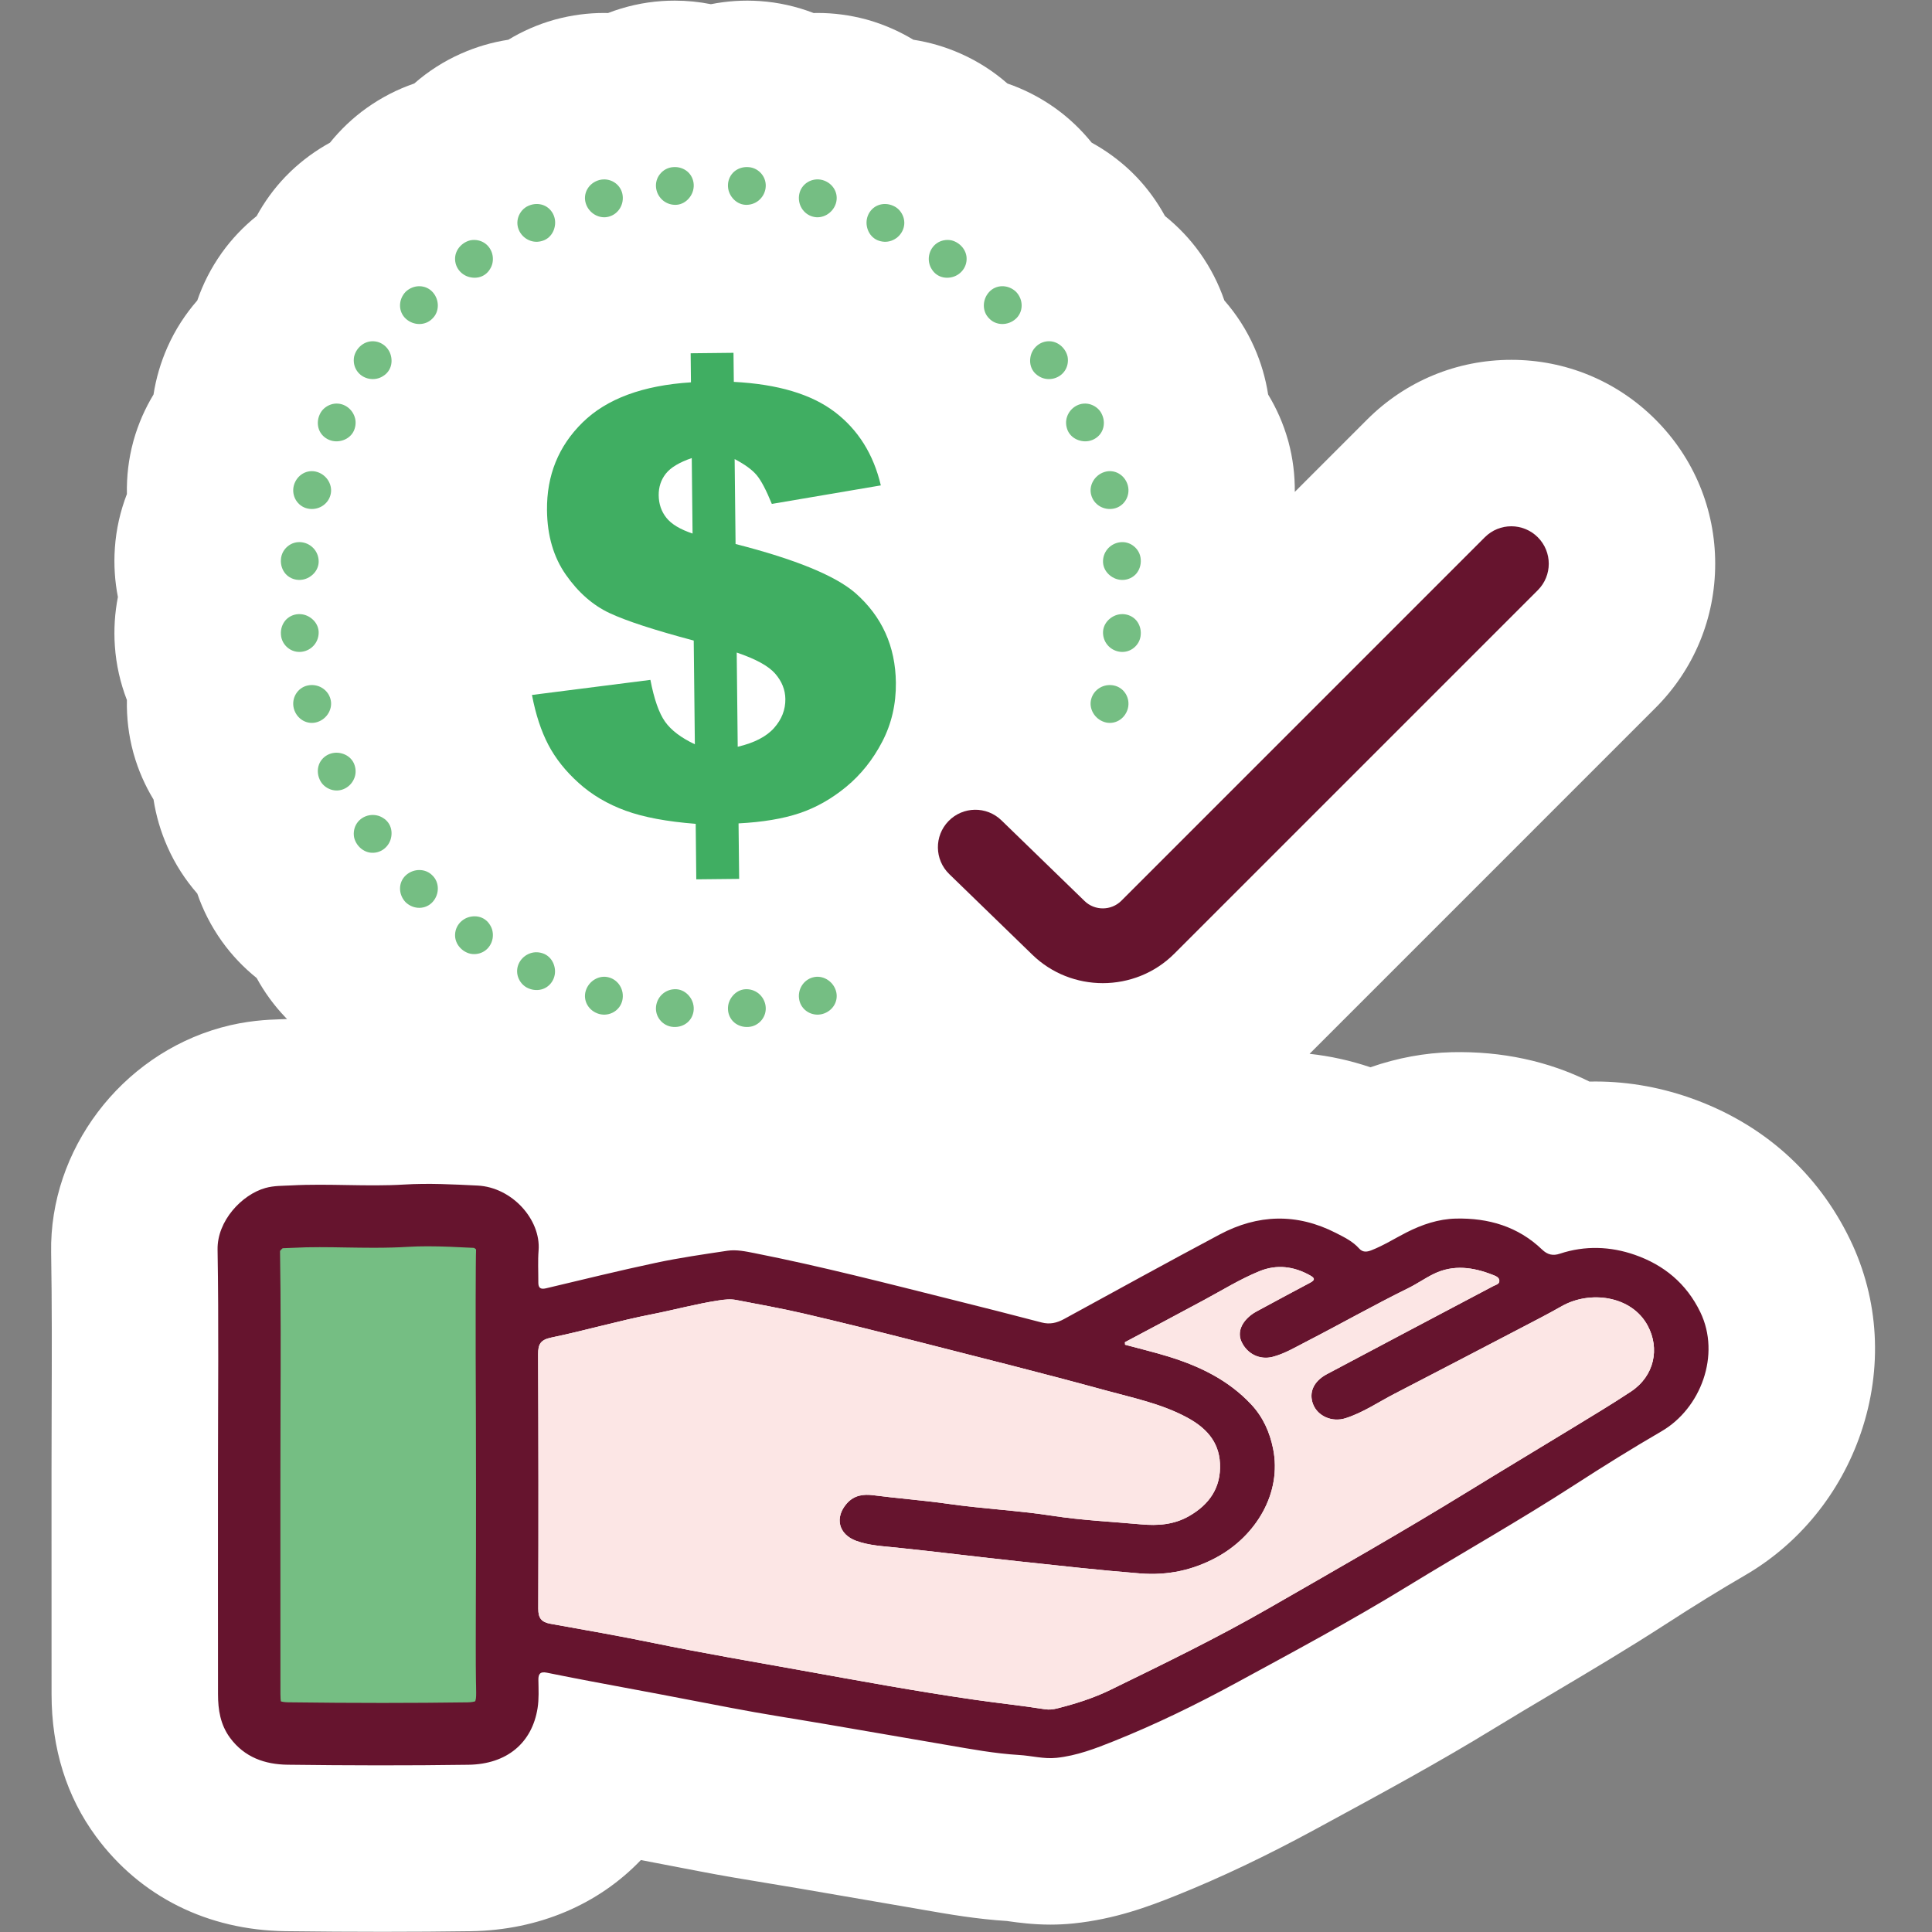
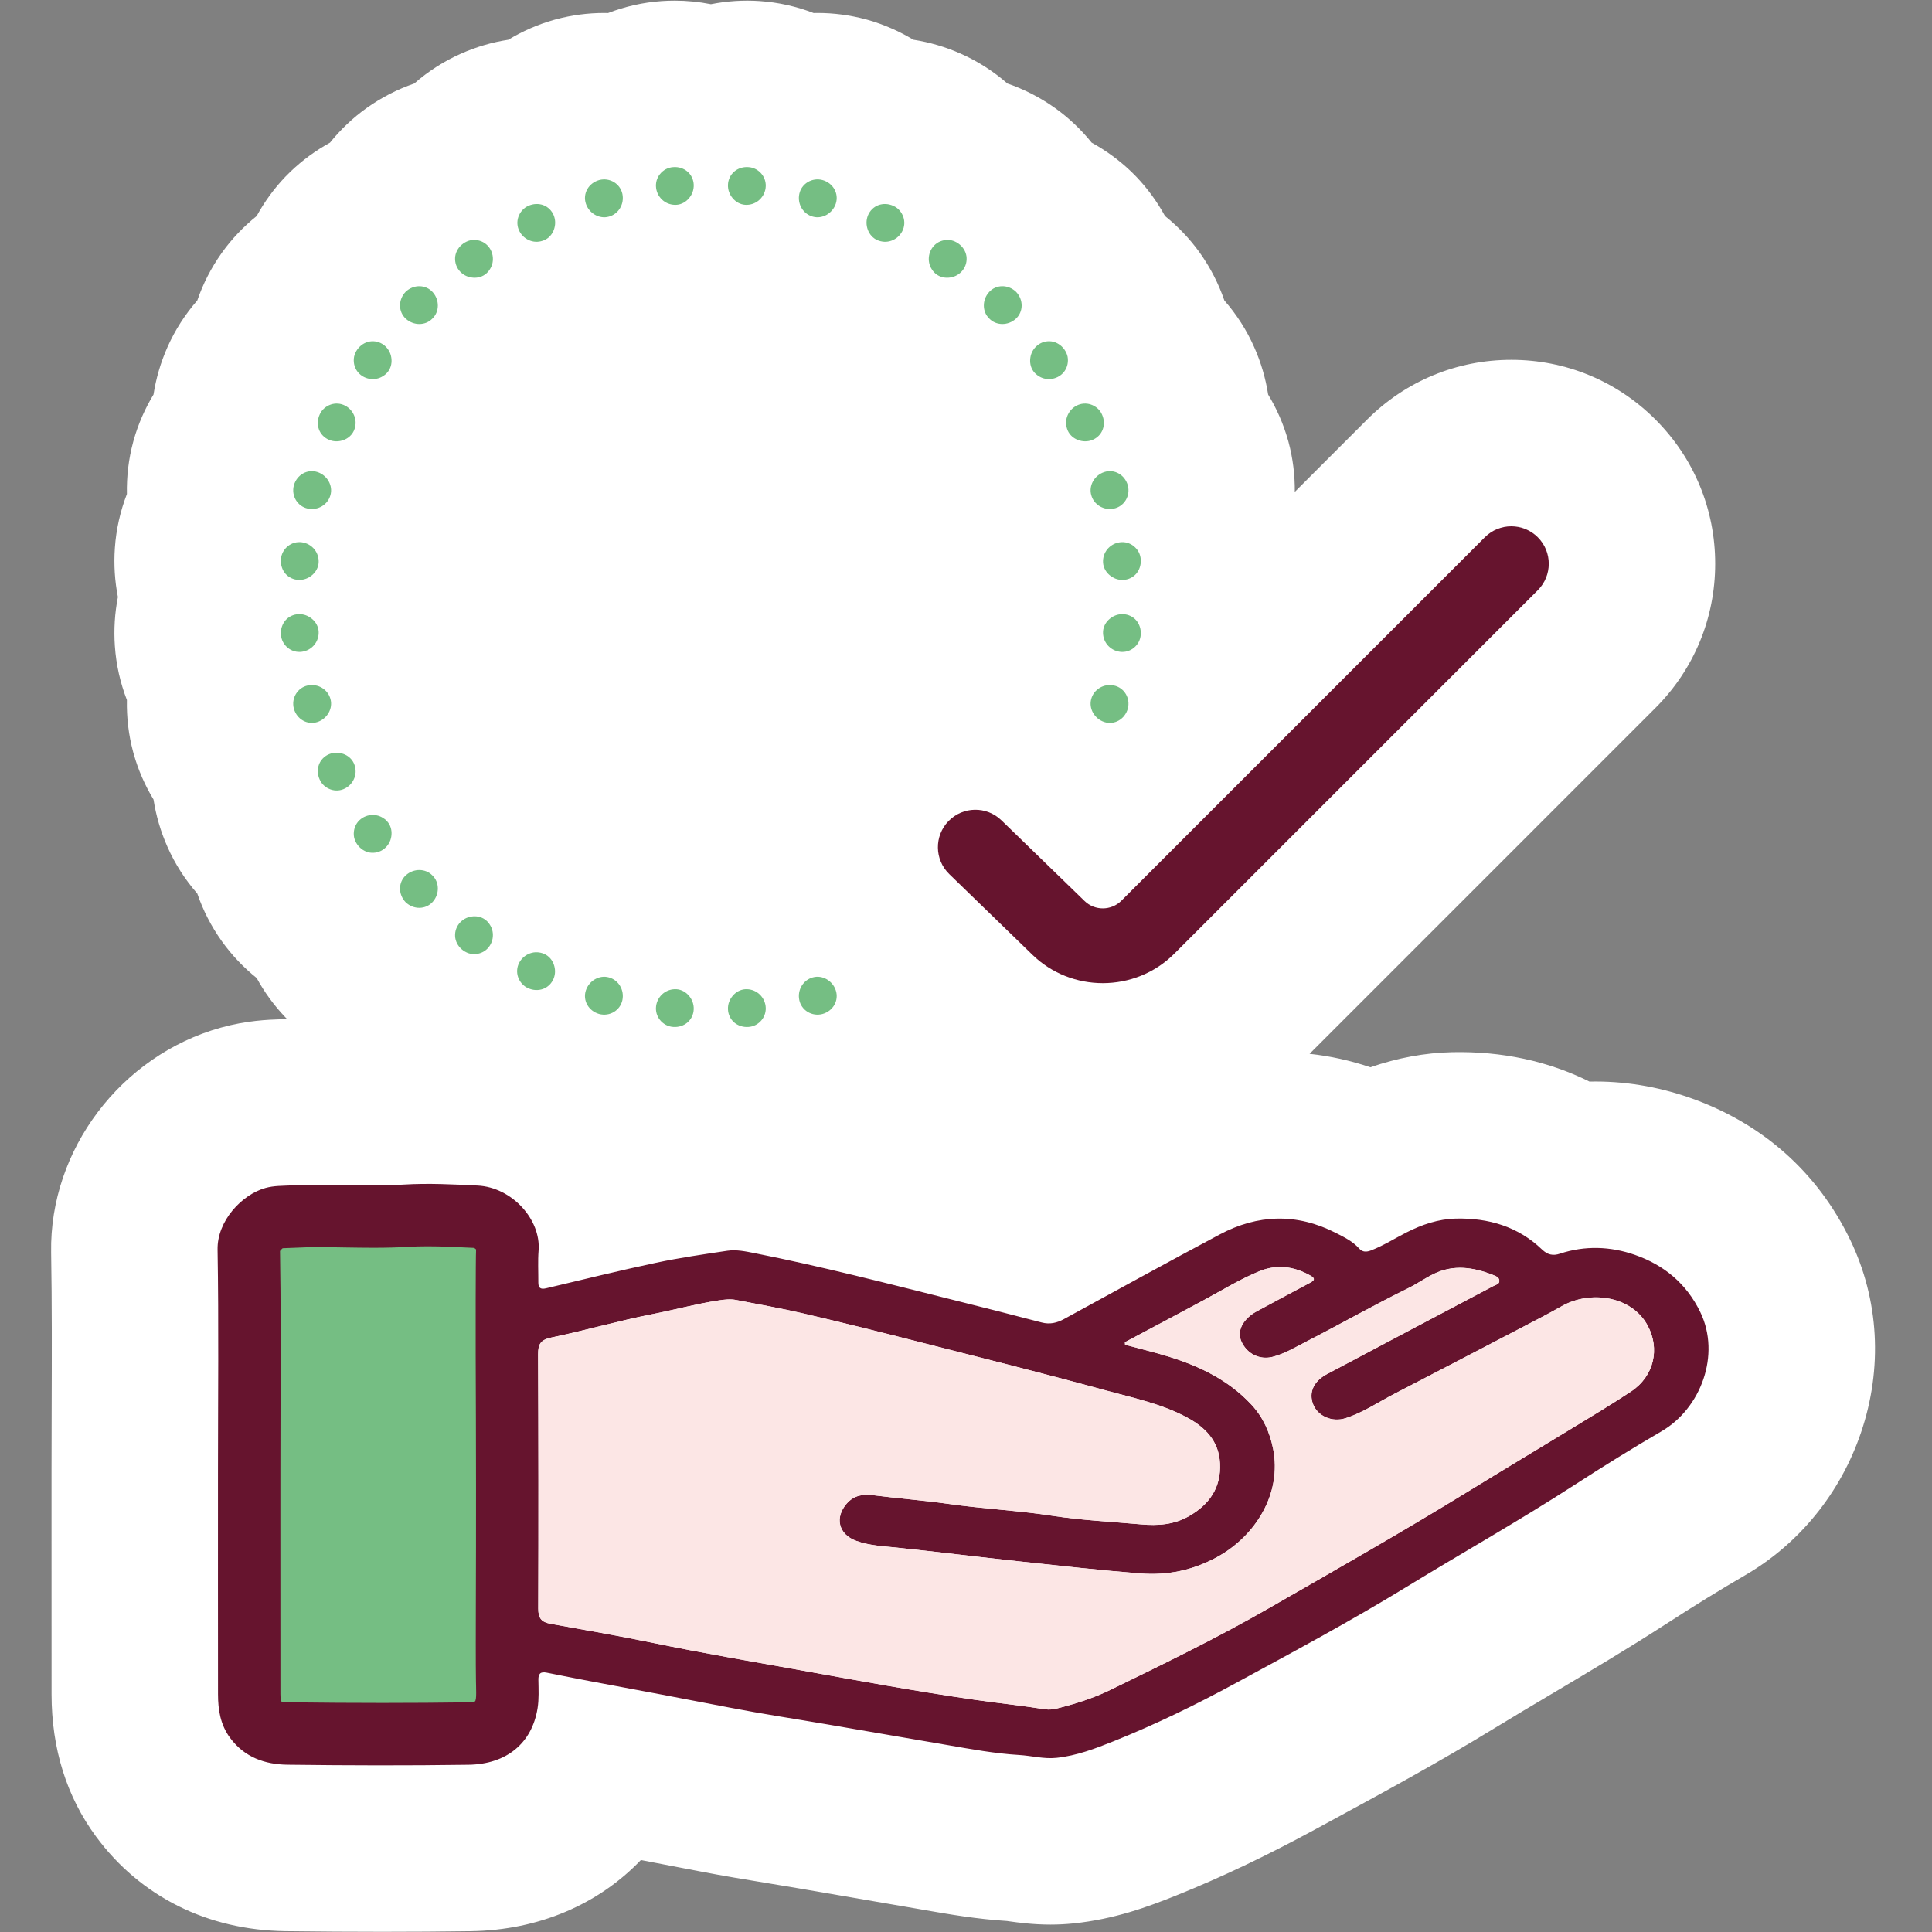
<svg xmlns="http://www.w3.org/2000/svg" width="500" viewBox="0 0 375 375" height="500" preserveAspectRatio="xMidYMid meet">
  <rect x="0" y="0" width="375" height="375" fill="#808080" stroke="none" />
  <defs>
    <clipPath id="baf5363366">
      <path d="M 9.375 0 L 364 0 L 364 375 L 9.375 375 Z M 9.375 0 " clip-rule="nonzero" />
    </clipPath>
  </defs>
  <g clip-path="url(#baf5363366)">
    <path fill="#ffffff" d="M 327.973 213.066 C 321.633 210.852 315.062 209.793 308.512 209.934 C 300.527 205.961 291.508 204.016 281.84 204.23 C 276.555 204.352 271.246 205.332 265.992 207.156 C 262.121 205.844 258.176 204.98 254.184 204.547 L 321.324 137.406 C 328.801 129.93 332.918 119.992 332.918 109.418 C 332.918 98.848 328.801 88.91 321.316 81.426 C 313.844 73.957 303.91 69.844 293.344 69.844 C 282.777 69.844 272.84 73.957 265.359 81.434 L 251.32 95.477 C 251.348 92.23 250.953 88.973 250.102 85.801 C 250.062 85.668 250.027 85.535 249.988 85.398 C 249.098 82.246 247.789 79.293 246.145 76.578 C 245.66 73.453 244.766 70.367 243.445 67.395 C 241.977 64.07 240.012 61.02 237.648 58.32 C 236.527 55.055 234.949 51.973 232.926 49.125 C 232.902 49.094 232.883 49.066 232.863 49.035 C 230.945 46.355 228.664 43.973 226.125 41.93 C 224.621 39.184 222.766 36.617 220.578 34.328 C 220.234 33.969 219.883 33.613 219.523 33.27 C 217.203 31.059 214.637 29.195 211.895 27.691 C 209.859 25.168 207.492 22.906 204.828 21 C 204.781 20.965 204.734 20.934 204.691 20.902 C 201.852 18.891 198.781 17.324 195.535 16.207 C 192.84 13.848 189.789 11.883 186.469 10.414 C 183.508 9.098 180.434 8.199 177.281 7.711 C 174.539 6.059 171.574 4.75 168.453 3.863 C 168.32 3.828 168.191 3.793 168.059 3.754 C 164.996 2.934 161.84 2.516 158.676 2.516 C 158.426 2.516 158.18 2.527 157.93 2.531 C 154.609 1.25 151.09 0.453 147.477 0.207 C 144.277 -0.016 141.09 0.203 137.988 0.812 C 135.695 0.359 133.352 0.121 130.984 0.121 C 130.145 0.121 129.297 0.148 128.461 0.207 C 124.852 0.453 121.336 1.25 118.016 2.531 C 117.766 2.527 117.52 2.516 117.27 2.516 C 114.102 2.516 110.945 2.934 107.883 3.758 C 107.75 3.793 107.621 3.828 107.488 3.867 C 104.367 4.75 101.402 6.059 98.664 7.715 C 95.52 8.195 92.453 9.094 89.5 10.402 C 86.168 11.871 83.109 13.84 80.406 16.207 C 77.129 17.332 74.031 18.922 71.148 20.977 C 68.469 22.887 66.09 25.16 64.047 27.691 C 61.305 29.199 58.734 31.066 56.414 33.281 C 56.059 33.617 55.715 33.965 55.379 34.316 C 53.184 36.609 51.324 39.176 49.82 41.93 C 47.277 43.977 44.996 46.359 43.074 49.043 C 43.051 49.078 43.027 49.113 43.004 49.145 C 40.984 51.988 39.414 55.062 38.293 58.32 C 35.938 61.016 33.973 64.062 32.504 67.379 C 31.184 70.355 30.285 73.445 29.797 76.578 C 28.152 79.297 26.844 82.258 25.949 85.418 C 25.918 85.543 25.883 85.668 25.848 85.789 C 24.957 89.102 24.562 92.504 24.633 95.887 C 23.348 99.215 22.543 102.742 22.297 106.363 C 22.07 109.594 22.281 112.785 22.883 115.879 C 22.281 118.977 22.07 122.172 22.297 125.402 C 22.543 129.023 23.348 132.551 24.633 135.879 C 24.562 139.262 24.957 142.66 25.848 145.973 C 25.883 146.098 25.918 146.223 25.953 146.348 C 26.844 149.508 28.152 152.469 29.801 155.188 C 30.285 158.32 31.184 161.41 32.508 164.387 C 33.973 167.703 35.938 170.75 38.293 173.441 C 39.414 176.703 40.992 179.785 43.012 182.629 C 43.035 182.664 43.059 182.695 43.082 182.727 C 45 185.41 47.281 187.793 49.82 189.836 C 51.324 192.586 53.184 195.152 55.375 197.441 C 55.484 197.559 55.605 197.672 55.719 197.789 C 55.426 197.801 55.129 197.812 54.84 197.828 L 54.348 197.844 C 52.09 197.922 47.887 198.062 42.871 199.461 C 23.445 204.867 9.59 223.215 9.926 243.086 C 10.094 253.027 10.062 263.305 10.027 273.238 C 10.016 277.328 10 281.418 10 285.508 L 10 294.48 C 9.996 305.945 9.996 317.414 10.008 328.875 C 10.02 339.434 12.926 348.723 18.648 356.488 C 27.234 368.125 40.289 374.645 55.41 374.84 C 62.039 374.922 68.207 374.961 74.262 374.961 C 80.129 374.961 85.895 374.922 91.395 374.844 C 104.668 374.648 116.238 369.562 124.391 361.035 C 128.402 361.797 132.086 362.504 135.645 363.195 C 140.293 364.098 144.812 364.84 149.184 365.559 C 151.141 365.879 153.094 366.203 155.047 366.535 C 162.824 367.867 170.598 369.203 178.371 370.547 L 179.566 370.758 C 184.25 371.57 189.547 372.492 195.473 372.867 C 195.633 372.891 195.793 372.914 195.957 372.938 C 197.648 373.172 200.48 373.566 203.887 373.566 C 205.402 373.566 206.918 373.488 208.383 373.336 C 216.371 372.504 222.832 370.109 228.258 367.93 C 236.945 364.445 245.766 360.25 255.223 355.113 L 258.035 353.586 C 268.477 347.918 279.27 342.059 289.926 335.535 C 293.773 333.18 297.633 330.891 301.715 328.465 C 308.738 324.297 316 319.984 323.238 315.301 C 328.852 311.668 333.91 308.547 338.711 305.762 C 349.227 299.652 357.215 289.828 361.207 278.102 C 365.473 265.574 364.73 252.273 359.121 240.648 C 352.777 227.504 342.008 217.965 327.973 213.066 Z M 327.973 213.066 " fill-opacity="1" fill-rule="nonzero" />
  </g>
  <path fill="#66142e" d="M 42.309 285.508 C 42.312 271.188 42.473 256.859 42.23 242.543 C 42.137 236.973 46.945 231.859 51.535 230.582 C 53.207 230.117 54.867 230.18 56.562 230.086 C 63.863 229.695 71.168 230.359 78.469 229.918 C 83.207 229.633 87.988 229.887 92.699 230.117 C 99.355 230.445 105.004 236.691 104.539 242.707 C 104.379 244.77 104.5 246.852 104.488 248.922 C 104.48 249.965 104.902 250.316 105.973 250.062 C 113.078 248.379 120.172 246.625 127.312 245.109 C 131.895 244.133 136.543 243.465 141.18 242.77 C 142.934 242.508 144.715 242.891 146.438 243.23 C 159.402 245.793 172.191 249.105 185.008 252.312 C 190.734 253.746 196.457 255.184 202.168 256.688 C 203.77 257.109 205.137 256.785 206.535 256.023 C 216.586 250.531 226.613 245.004 236.723 239.621 C 244.145 235.672 251.703 235.434 259.301 239.316 C 260.941 240.156 262.566 240.938 263.816 242.34 C 264.477 243.078 265.254 243.039 266.152 242.691 C 268.547 241.758 270.715 240.379 272.992 239.219 C 276.016 237.68 279.199 236.605 282.582 236.527 C 288.891 236.383 294.645 238.055 299.312 242.535 C 300.379 243.555 301.422 243.793 302.777 243.34 C 307.648 241.723 312.621 241.922 317.328 243.566 C 322.934 245.523 327.332 249.105 330.031 254.691 C 334.023 262.961 330.148 273.371 322.488 277.82 C 316.801 281.125 311.211 284.602 305.688 288.176 C 295.004 295.094 283.914 301.336 273.062 307.98 C 262.211 314.625 250.988 320.645 239.801 326.723 C 232.129 330.891 224.316 334.699 216.227 337.945 C 212.621 339.391 208.977 340.789 205.043 341.199 C 202.586 341.453 200.211 340.781 197.785 340.641 C 193.105 340.363 188.492 339.508 183.875 338.711 C 176.086 337.363 168.293 336.023 160.504 334.691 C 154.266 333.621 148.008 332.68 141.797 331.477 C 132.715 329.715 123.625 328.004 114.531 326.312 C 111.727 325.789 108.918 325.223 106.117 324.664 C 104.895 324.418 104.477 324.863 104.5 326.086 C 104.531 327.91 104.625 329.77 104.344 331.555 C 103.273 338.293 98.402 342.43 90.93 342.539 C 79.227 342.707 67.523 342.68 55.824 342.531 C 51.441 342.477 47.457 341.109 44.652 337.312 C 42.766 334.75 42.32 331.863 42.316 328.844 C 42.297 314.398 42.309 299.953 42.309 285.508 M 218.344 260.523 C 218.355 260.684 218.363 260.848 218.375 261.012 C 221.172 261.77 223.996 262.445 226.766 263.297 C 232.832 265.168 238.426 267.852 242.867 272.602 C 245.168 275.062 246.457 278 247.102 281.16 C 248.871 289.863 243.707 298.156 236.203 302.242 C 231.586 304.758 226.711 305.832 221.281 305.402 C 213.457 304.781 205.66 303.902 197.863 303.066 C 189.879 302.211 181.914 301.203 173.922 300.375 C 171.352 300.109 168.695 299.988 166.203 299.082 C 162.75 297.828 161.965 294.562 164.355 291.832 C 165.797 290.188 167.621 289.98 169.527 290.227 C 174.355 290.852 179.223 291.207 184.035 291.895 C 190.785 292.859 197.594 293.18 204.332 294.219 C 209.988 295.094 215.715 295.352 221.41 295.871 C 224.742 296.176 227.828 295.957 230.762 294.293 C 234.75 292.027 237.035 288.711 236.797 284.035 C 236.578 279.695 233.965 277.027 230.273 275.062 C 225.367 272.453 219.973 271.34 214.715 269.902 C 202.332 266.508 189.871 263.395 177.43 260.223 C 170.293 258.402 163.145 256.621 155.973 254.953 C 151.648 253.945 147.266 253.18 142.906 252.328 C 141.758 252.105 140.609 252.238 139.453 252.418 C 135.117 253.078 130.887 254.246 126.586 255.086 C 120.016 256.371 113.57 258.262 107.016 259.617 C 104.891 260.059 104.438 260.926 104.445 262.883 C 104.52 279.336 104.535 295.789 104.477 312.242 C 104.469 314.09 105.109 314.859 106.844 315.172 C 113.551 316.371 120.266 317.547 126.941 318.922 C 136.473 320.883 146.066 322.516 155.641 324.238 C 166.773 326.242 177.902 328.293 189.105 329.91 C 193.68 330.57 198.273 331.047 202.836 331.766 C 203.625 331.887 204.41 331.801 205.191 331.605 C 208.742 330.711 212.242 329.609 215.527 328.004 C 225.871 322.957 236.215 317.938 246.211 312.191 C 259.199 304.727 272.219 297.328 284.98 289.477 C 291.617 285.391 298.305 281.395 304.953 277.336 C 308.852 274.953 312.777 272.613 316.582 270.09 C 321.121 267.078 322.203 261.738 319.812 257.297 C 316.676 251.469 308.594 250.418 303.113 253.539 C 300.527 255.012 297.875 256.371 295.238 257.746 C 287.039 262.027 278.836 266.305 270.621 270.555 C 267.492 272.176 264.547 274.199 261.16 275.277 C 258.523 276.117 255.781 274.848 254.887 272.605 C 253.992 270.352 254.91 268.133 257.539 266.73 C 268.289 261.008 279.062 255.336 289.824 249.641 C 290.297 249.391 291.008 249.27 291.023 248.652 C 291.047 247.941 290.324 247.676 289.785 247.465 C 285.988 245.969 282.137 245.387 278.293 247.262 C 276.602 248.09 275.047 249.191 273.359 250.023 C 266.641 253.328 260.129 257.027 253.473 260.449 C 251.371 261.527 249.309 262.777 246.988 263.371 C 244.492 264.008 242.035 262.766 240.965 260.402 C 240.156 258.625 240.918 256.633 243.02 255.098 C 243.461 254.777 243.953 254.523 244.434 254.262 C 247.703 252.5 250.969 250.734 254.254 248.996 C 255.176 248.504 255.348 248.148 254.301 247.562 C 251.137 245.789 247.832 245.363 244.469 246.734 C 240.75 248.254 237.32 250.375 233.789 252.281 C 228.656 255.059 223.496 257.777 218.344 260.523 " fill-opacity="1" fill-rule="nonzero" />
  <path fill="#75be83" d="M 74.262 330.539 C 68.398 330.539 62.414 330.5 55.977 330.418 C 55.094 330.406 54.66 330.285 54.516 330.23 C 54.48 330.023 54.43 329.598 54.43 328.832 C 54.418 317.367 54.418 305.906 54.422 294.449 L 54.426 285.512 C 54.426 281.469 54.438 277.426 54.449 273.379 C 54.484 263.379 54.516 253.043 54.352 242.816 C 54.477 242.633 54.68 242.426 54.863 242.281 C 55.145 242.266 55.527 242.254 55.836 242.242 C 56.293 242.227 56.75 242.211 57.207 242.188 C 58.637 242.109 60.168 242.074 62.023 242.074 C 63.703 242.074 65.383 242.102 67.062 242.133 C 68.883 242.16 70.699 242.191 72.516 242.191 C 75.039 242.191 77.16 242.133 79.195 242.012 C 80.371 241.941 81.613 241.906 82.992 241.906 C 85.797 241.906 88.656 242.047 91.68 242.199 L 92.004 242.215 C 92.125 242.266 92.285 242.391 92.406 242.52 C 92.312 244.176 92.316 260.137 92.328 262.934 C 92.406 280.371 92.418 296.484 92.359 312.195 C 92.348 314.84 92.328 323.426 92.383 326.316 L 92.402 327.133 C 92.422 328.055 92.449 329.203 92.375 329.66 C 92.332 329.93 92.277 330.109 92.242 330.215 C 92.02 330.297 91.531 330.414 90.75 330.426 C 85.465 330.5 79.918 330.539 74.262 330.539 Z M 74.262 330.539 " fill-opacity="1" fill-rule="nonzero" />
  <path fill="#fce6e5" d="M 218.344 260.523 C 218.355 260.684 218.363 260.848 218.375 261.012 C 221.172 261.77 223.996 262.445 226.766 263.297 C 232.832 265.168 238.426 267.852 242.867 272.602 C 245.168 275.062 246.457 278 247.102 281.16 C 248.871 289.863 243.707 298.156 236.203 302.242 C 231.586 304.758 226.711 305.832 221.281 305.402 C 213.457 304.781 205.66 303.902 197.863 303.066 C 189.879 302.211 181.914 301.203 173.922 300.375 C 171.352 300.109 168.695 299.988 166.203 299.082 C 162.75 297.828 161.965 294.562 164.355 291.832 C 165.797 290.188 167.621 289.98 169.527 290.227 C 174.355 290.852 179.223 291.207 184.035 291.895 C 190.785 292.859 197.594 293.18 204.332 294.219 C 209.988 295.094 215.715 295.352 221.41 295.871 C 224.742 296.176 227.828 295.957 230.762 294.293 C 234.75 292.027 237.035 288.711 236.797 284.035 C 236.578 279.695 233.965 277.027 230.273 275.062 C 225.367 272.453 219.973 271.34 214.715 269.902 C 202.332 266.508 189.871 263.395 177.43 260.223 C 170.293 258.402 163.145 256.621 155.973 254.953 C 151.648 253.945 147.266 253.18 142.906 252.328 C 141.758 252.105 140.609 252.238 139.453 252.418 C 135.117 253.078 130.887 254.246 126.586 255.086 C 120.016 256.371 113.57 258.262 107.016 259.617 C 104.891 260.059 104.438 260.926 104.445 262.883 C 104.52 279.336 104.535 295.789 104.477 312.242 C 104.469 314.09 105.109 314.859 106.844 315.172 C 113.551 316.371 120.266 317.547 126.941 318.922 C 136.473 320.883 146.066 322.516 155.641 324.238 C 166.773 326.242 177.902 328.293 189.105 329.91 C 193.68 330.57 198.273 331.047 202.836 331.766 C 203.625 331.887 204.41 331.801 205.191 331.605 C 208.742 330.711 212.242 329.609 215.527 328.004 C 225.871 322.957 236.215 317.938 246.211 312.191 C 259.199 304.727 272.219 297.328 284.98 289.477 C 291.617 285.391 298.305 281.395 304.953 277.336 C 308.852 274.953 312.777 272.613 316.582 270.09 C 321.121 267.078 322.203 261.738 319.812 257.297 C 316.676 251.469 308.594 250.418 303.113 253.539 C 300.527 255.012 297.875 256.371 295.238 257.746 C 287.039 262.027 278.836 266.305 270.621 270.555 C 267.492 272.176 264.547 274.199 261.16 275.277 C 258.523 276.117 255.781 274.848 254.887 272.605 C 253.992 270.352 254.91 268.133 257.539 266.73 C 268.289 261.008 279.062 255.336 289.824 249.641 C 290.297 249.391 291.008 249.27 291.023 248.652 C 291.047 247.941 290.324 247.676 289.785 247.465 C 285.988 245.969 282.137 245.387 278.293 247.262 C 276.602 248.09 275.047 249.191 273.359 250.023 C 266.641 253.328 260.129 257.027 253.473 260.449 C 251.371 261.527 249.309 262.777 246.988 263.371 C 244.492 264.008 242.035 262.766 240.965 260.402 C 240.156 258.625 240.918 256.633 243.02 255.098 C 243.461 254.777 243.953 254.523 244.434 254.262 C 247.703 252.5 250.969 250.734 254.254 248.996 C 255.176 248.504 255.348 248.148 254.301 247.562 C 251.137 245.789 247.832 245.363 244.469 246.734 C 240.75 248.254 237.32 250.375 233.789 252.281 C 228.656 255.059 223.496 257.777 218.344 260.523 " fill-opacity="1" fill-rule="nonzero" />
-   <path fill="#40ae62" d="M 170.969 94.215 L 149.812 97.809 C 148.715 95.121 147.738 93.258 146.871 92.227 C 146.008 91.188 144.578 90.148 142.594 89.105 L 142.773 105.59 C 154.352 108.551 162.098 111.715 166.012 115.094 C 171.188 119.641 173.812 125.445 173.891 132.516 C 173.934 136.66 173.055 140.473 171.246 143.953 C 169.441 147.43 167.117 150.344 164.277 152.695 C 161.434 155.043 158.398 156.762 155.184 157.84 C 151.965 158.918 148.023 159.578 143.352 159.82 L 143.469 170.59 L 135.148 170.676 L 135.035 159.906 C 129.445 159.473 124.902 158.621 121.414 157.348 C 117.926 156.074 114.902 154.293 112.352 152 C 109.801 149.711 107.828 147.234 106.434 144.57 C 105.035 141.906 103.977 138.68 103.254 134.891 L 126.242 131.965 C 126.965 135.719 127.914 138.426 129.094 140.086 C 130.27 141.742 132.195 143.203 134.871 144.465 L 134.652 124.332 C 126.957 122.285 121.496 120.5 118.266 118.977 C 115.039 117.449 112.23 114.98 109.84 111.566 C 107.445 108.152 106.223 103.973 106.172 99.031 C 106.102 92.266 108.402 86.582 113.086 81.992 C 117.766 77.398 124.777 74.805 134.113 74.211 L 134.055 68.57 L 142.371 68.48 L 142.434 74.121 C 150.949 74.562 157.477 76.504 162.016 79.953 C 166.551 83.398 169.539 88.156 170.969 94.215 M 134.27 88.91 C 131.852 89.738 130.168 90.75 129.23 91.945 C 128.297 93.137 127.836 94.535 127.852 96.137 C 127.871 97.816 128.367 99.273 129.344 100.504 C 130.32 101.734 132.016 102.754 134.426 103.562 Z M 143.191 144.945 C 146.414 144.188 148.766 142.973 150.25 141.297 C 151.73 139.625 152.461 137.762 152.438 135.699 C 152.422 133.91 151.77 132.27 150.48 130.773 C 149.195 129.285 146.703 127.91 142.996 126.66 Z M 143.191 144.945 " fill-opacity="1" fill-rule="nonzero" />
  <path fill="#75be83" d="M 217.359 126.508 C 216.355 126.375 215.496 125.852 214.918 125.137 C 214.34 124.418 214.047 123.512 214.102 122.547 C 214.172 121.582 214.652 120.742 215.363 120.137 C 216.07 119.531 216.98 119.164 218 119.203 C 219.004 119.246 219.934 119.695 220.551 120.418 C 221.16 121.137 221.5 122.121 221.418 123.18 C 221.355 124.238 220.824 125.148 220.074 125.75 C 219.324 126.352 218.363 126.645 217.359 126.508 " fill-opacity="1" fill-rule="evenodd" />
  <path fill="#75be83" d="M 214.336 140.141 C 212.434 139.516 211.285 137.512 211.809 135.668 C 212.309 133.82 214.219 132.633 216.219 133.055 C 218.188 133.465 219.461 135.504 218.906 137.566 C 218.32 139.621 216.285 140.777 214.336 140.141 " fill-opacity="1" fill-rule="evenodd" />
  <path fill="#75be83" d="M 155.145 194.125 C 154.723 192.129 155.914 190.215 157.762 189.715 C 159.602 189.191 161.609 190.34 162.23 192.242 C 162.867 194.191 161.715 196.23 159.656 196.812 C 157.594 197.367 155.555 196.094 155.145 194.125 " fill-opacity="1" fill-rule="evenodd" />
  <path fill="#75be83" d="M 141.297 195.906 C 141.254 194.887 141.625 193.98 142.23 193.273 C 142.836 192.559 143.676 192.082 144.641 192.008 C 145.605 191.953 146.512 192.25 147.23 192.824 C 147.941 193.402 148.469 194.266 148.602 195.27 C 148.734 196.273 148.445 197.234 147.844 197.98 C 147.242 198.73 146.332 199.266 145.273 199.328 C 144.215 199.406 143.227 199.07 142.508 198.457 C 141.789 197.84 141.336 196.914 141.297 195.906 " fill-opacity="1" fill-rule="evenodd" />
  <path fill="#75be83" d="M 127.348 195.27 C 127.48 194.266 128.004 193.402 128.719 192.824 C 129.438 192.25 130.344 191.953 131.309 192.008 C 132.273 192.082 133.113 192.559 133.719 193.273 C 134.324 193.98 134.691 194.887 134.652 195.906 C 134.613 196.914 134.16 197.84 133.438 198.457 C 132.723 199.07 131.734 199.406 130.676 199.328 C 129.621 199.262 128.707 198.73 128.105 197.98 C 127.504 197.234 127.215 196.273 127.348 195.27 " fill-opacity="1" fill-rule="evenodd" />
  <path fill="#75be83" d="M 113.715 192.242 C 114.34 190.34 116.348 189.191 118.188 189.715 C 120.039 190.215 121.223 192.129 120.805 194.125 C 120.391 196.094 118.355 197.367 116.293 196.812 C 114.234 196.23 113.078 194.191 113.715 192.242 " fill-opacity="1" fill-rule="evenodd" />
  <path fill="#75be83" d="M 100.781 186.855 C 101.254 185.961 102.047 185.332 102.922 185.031 C 103.801 184.723 104.75 184.777 105.645 185.156 C 106.527 185.555 107.152 186.289 107.48 187.168 C 107.801 188.043 107.84 189.02 107.449 189.965 C 107.066 190.895 106.316 191.613 105.43 191.941 C 104.539 192.27 103.492 192.25 102.52 191.812 C 101.543 191.395 100.875 190.559 100.562 189.66 C 100.254 188.754 100.309 187.754 100.781 186.855 " fill-opacity="1" fill-rule="evenodd" />
  <path fill="#75be83" d="M 89.078 179.32 C 89.699 178.52 90.582 178.043 91.484 177.906 C 92.398 177.758 93.359 177.922 94.145 178.484 C 94.539 178.766 94.855 179.117 95.094 179.512 C 95.344 179.895 95.516 180.324 95.602 180.773 C 95.777 181.68 95.629 182.672 95.086 183.527 C 94.543 184.387 93.703 184.934 92.762 185.121 C 92.289 185.215 91.797 185.215 91.309 185.121 C 90.828 185.016 90.359 184.805 89.926 184.5 C 89.066 183.883 88.516 183 88.367 182.059 C 88.227 181.105 88.461 180.121 89.078 179.32 " fill-opacity="1" fill-rule="evenodd" />
  <path fill="#75be83" d="M 78.797 169.871 C 80.305 168.52 82.605 168.543 83.93 169.926 C 85.316 171.25 85.336 173.551 83.984 175.059 C 82.629 176.566 80.277 176.598 78.734 175.125 C 77.258 173.578 77.289 171.227 78.797 169.871 " fill-opacity="1" fill-rule="evenodd" />
  <path fill="#75be83" d="M 70.328 158.77 C 71.184 158.227 72.18 158.078 73.082 158.254 C 73.535 158.34 73.961 158.512 74.344 158.762 C 74.742 159 75.094 159.316 75.375 159.711 C 75.934 160.496 76.098 161.457 75.949 162.371 C 75.816 163.273 75.34 164.156 74.535 164.777 C 73.734 165.395 72.754 165.629 71.797 165.488 C 70.859 165.34 69.977 164.793 69.359 163.93 C 69.051 163.5 68.844 163.027 68.734 162.551 C 68.641 162.062 68.645 161.566 68.738 161.098 C 68.922 160.152 69.473 159.312 70.328 158.77 " fill-opacity="1" fill-rule="evenodd" />
  <path fill="#75be83" d="M 63.891 146.379 C 64.836 145.992 65.812 146.031 66.688 146.352 C 67.566 146.676 68.301 147.305 68.699 148.184 C 69.078 149.07 69.133 150.016 68.828 150.891 C 68.523 151.766 67.895 152.555 67 153.023 C 66.102 153.496 65.102 153.551 64.195 153.242 C 63.297 152.93 62.461 152.27 62.043 151.293 C 61.605 150.328 61.586 149.281 61.914 148.398 C 62.242 147.508 62.961 146.762 63.891 146.379 " fill-opacity="1" fill-rule="evenodd" />
  <path fill="#75be83" d="M 59.73 133.051 C 61.727 132.633 63.641 133.82 64.141 135.668 C 64.664 137.512 63.516 139.52 61.613 140.141 C 59.664 140.777 57.625 139.621 57.043 137.566 C 56.488 135.504 57.762 133.465 59.73 133.051 " fill-opacity="1" fill-rule="evenodd" />
  <path fill="#75be83" d="M 57.949 119.203 C 58.969 119.164 59.875 119.531 60.582 120.137 C 61.297 120.742 61.773 121.586 61.848 122.547 C 61.902 123.512 61.605 124.418 61.031 125.137 C 60.453 125.852 59.594 126.375 58.59 126.508 C 57.586 126.641 56.621 126.352 55.875 125.75 C 55.125 125.148 54.594 124.238 54.531 123.18 C 54.449 122.121 54.785 121.137 55.398 120.418 C 56.016 119.695 56.941 119.242 57.949 119.203 " fill-opacity="1" fill-rule="evenodd" />
  <path fill="#75be83" d="M 58.586 105.254 C 59.594 105.391 60.453 105.914 61.031 106.629 C 61.605 107.344 61.902 108.254 61.848 109.219 C 61.773 110.18 61.297 111.023 60.582 111.629 C 59.875 112.23 58.969 112.602 57.949 112.559 C 56.941 112.52 56.016 112.066 55.398 111.348 C 54.785 110.629 54.449 109.641 54.527 108.586 C 54.59 107.527 55.125 106.613 55.875 106.012 C 56.621 105.41 57.582 105.121 58.586 105.254 " fill-opacity="1" fill-rule="evenodd" />
  <path fill="#75be83" d="M 61.613 91.625 C 63.516 92.246 64.664 94.254 64.141 96.098 C 63.641 97.945 61.727 99.133 59.73 98.711 C 57.762 98.301 56.488 96.262 57.043 94.199 C 57.625 92.145 59.664 90.988 61.613 91.625 " fill-opacity="1" fill-rule="evenodd" />
  <path fill="#75be83" d="M 67 78.742 C 67.895 79.211 68.523 80 68.824 80.875 C 69.133 81.75 69.078 82.695 68.699 83.582 C 68.301 84.461 67.566 85.09 66.688 85.414 C 65.812 85.734 64.836 85.773 63.891 85.383 C 62.961 85 62.242 84.258 61.914 83.371 C 61.586 82.484 61.605 81.441 62.043 80.477 C 62.461 79.5 63.297 78.836 64.195 78.523 C 65.098 78.215 66.102 78.27 67 78.742 " fill-opacity="1" fill-rule="evenodd" />
  <path fill="#75be83" d="M 74.535 66.988 C 75.336 67.609 75.812 68.488 75.949 69.395 C 76.098 70.309 75.934 71.27 75.371 72.055 C 75.09 72.449 74.738 72.766 74.34 73.004 C 73.961 73.254 73.531 73.422 73.082 73.512 C 72.18 73.688 71.184 73.535 70.328 72.996 C 69.473 72.453 68.922 71.609 68.734 70.668 C 68.641 70.199 68.641 69.703 68.734 69.215 C 68.844 68.738 69.051 68.266 69.355 67.836 C 69.973 66.973 70.855 66.426 71.797 66.277 C 72.754 66.133 73.734 66.367 74.535 66.988 " fill-opacity="1" fill-rule="evenodd" />
  <path fill="#75be83" d="M 83.984 56.703 C 85.336 58.211 85.316 60.516 83.926 61.836 C 82.605 63.227 80.305 63.246 78.797 61.891 C 77.289 60.539 77.258 58.184 78.73 56.641 C 80.277 55.168 82.629 55.199 83.984 56.703 " fill-opacity="1" fill-rule="evenodd" />
  <path fill="#75be83" d="M 95.086 48.234 C 95.629 49.094 95.777 50.086 95.602 50.988 C 95.516 51.441 95.344 51.871 95.094 52.25 C 94.855 52.648 94.539 53 94.145 53.281 C 93.359 53.844 92.398 54.008 91.484 53.855 C 90.582 53.723 89.699 53.246 89.078 52.445 C 88.461 51.641 88.227 50.66 88.367 49.703 C 88.516 48.766 89.062 47.883 89.926 47.266 C 90.359 46.957 90.828 46.75 91.305 46.641 C 91.793 46.547 92.289 46.551 92.762 46.645 C 93.703 46.832 94.543 47.379 95.086 48.234 " fill-opacity="1" fill-rule="evenodd" />
  <path fill="#75be83" d="M 107.477 41.797 C 107.863 42.742 107.824 43.719 107.504 44.598 C 107.18 45.473 106.555 46.211 105.672 46.605 C 104.785 46.984 103.84 47.039 102.965 46.734 C 102.094 46.434 101.305 45.805 100.832 44.906 C 100.363 44.008 100.305 43.008 100.613 42.102 C 100.926 41.203 101.59 40.367 102.562 39.949 C 103.531 39.512 104.574 39.492 105.461 39.82 C 106.348 40.148 107.094 40.867 107.477 41.797 " fill-opacity="1" fill-rule="evenodd" />
  <path fill="#75be83" d="M 120.805 37.637 C 121.223 39.637 120.035 41.551 118.188 42.047 C 116.344 42.57 114.336 41.422 113.715 39.523 C 113.078 37.57 114.234 35.535 116.289 34.953 C 118.352 34.395 120.391 35.672 120.805 37.637 " fill-opacity="1" fill-rule="evenodd" />
  <path fill="#75be83" d="M 134.652 35.855 C 134.691 36.875 134.324 37.785 133.719 38.492 C 133.113 39.203 132.273 39.684 131.309 39.754 C 130.344 39.809 129.438 39.516 128.719 38.938 C 128.004 38.359 127.48 37.5 127.348 36.496 C 127.215 35.492 127.504 34.527 128.105 33.785 C 128.707 33.035 129.617 32.5 130.676 32.438 C 131.734 32.355 132.719 32.695 133.438 33.305 C 134.16 33.926 134.613 34.852 134.652 35.855 " fill-opacity="1" fill-rule="evenodd" />
  <path fill="#75be83" d="M 148.602 36.496 C 148.469 37.5 147.941 38.359 147.227 38.938 C 146.512 39.512 145.605 39.809 144.641 39.754 C 143.676 39.684 142.836 39.203 142.23 38.492 C 141.625 37.785 141.254 36.875 141.297 35.855 C 141.336 34.852 141.789 33.926 142.508 33.305 C 143.227 32.695 144.215 32.355 145.27 32.438 C 146.328 32.5 147.242 33.031 147.844 33.785 C 148.445 34.527 148.734 35.492 148.602 36.496 " fill-opacity="1" fill-rule="evenodd" />
  <path fill="#75be83" d="M 162.23 39.523 C 161.609 41.422 159.602 42.57 157.762 42.047 C 155.91 41.551 154.727 39.637 155.145 37.637 C 155.555 35.672 157.594 34.395 159.656 34.949 C 161.711 35.531 162.867 37.57 162.23 39.523 " fill-opacity="1" fill-rule="evenodd" />
  <path fill="#75be83" d="M 175.113 44.906 C 174.645 45.805 173.855 46.434 172.98 46.734 C 172.105 47.039 171.16 46.984 170.273 46.605 C 169.395 46.211 168.766 45.473 168.441 44.598 C 168.121 43.719 168.086 42.742 168.473 41.797 C 168.855 40.871 169.602 40.148 170.488 39.824 C 171.371 39.492 172.414 39.512 173.383 39.953 C 174.355 40.371 175.02 41.203 175.332 42.102 C 175.645 43.008 175.586 44.012 175.113 44.906 " fill-opacity="1" fill-rule="evenodd" />
  <path fill="#75be83" d="M 186.867 52.445 C 186.246 53.246 185.367 53.723 184.461 53.859 C 183.547 54.008 182.586 53.84 181.801 53.281 C 181.406 53 181.094 52.648 180.852 52.25 C 180.602 51.871 180.434 51.441 180.344 50.988 C 180.168 50.086 180.32 49.09 180.863 48.234 C 181.406 47.379 182.246 46.828 183.188 46.645 C 183.656 46.551 184.152 46.547 184.641 46.641 C 185.117 46.75 185.59 46.961 186.02 47.266 C 186.883 47.883 187.43 48.762 187.582 49.703 C 187.723 50.66 187.488 51.645 186.867 52.445 " fill-opacity="1" fill-rule="evenodd" />
  <path fill="#75be83" d="M 197.152 61.891 C 195.645 63.246 193.34 63.223 192.02 61.836 C 190.629 60.512 190.609 58.215 191.965 56.703 C 193.316 55.199 195.672 55.164 197.215 56.641 C 198.691 58.184 198.66 60.539 197.152 61.891 " fill-opacity="1" fill-rule="evenodd" />
  <path fill="#75be83" d="M 205.621 72.992 C 204.766 73.535 203.77 73.688 202.867 73.512 C 202.414 73.422 201.984 73.25 201.605 73 C 201.207 72.762 200.855 72.445 200.574 72.055 C 200.012 71.27 199.848 70.309 199.996 69.391 C 200.133 68.488 200.609 67.609 201.41 66.988 C 202.211 66.367 203.195 66.133 204.152 66.273 C 205.09 66.426 205.973 66.973 206.59 67.832 C 206.898 68.266 207.105 68.734 207.215 69.211 C 207.309 69.703 207.305 70.195 207.211 70.668 C 207.027 71.609 206.477 72.449 205.621 72.992 " fill-opacity="1" fill-rule="evenodd" />
  <path fill="#75be83" d="M 212.059 85.383 C 211.113 85.77 210.137 85.734 209.258 85.41 C 208.383 85.086 207.645 84.461 207.25 83.582 C 206.871 82.691 206.816 81.75 207.121 80.871 C 207.422 80 208.051 79.211 208.949 78.742 C 209.848 78.27 210.848 78.215 211.754 78.523 C 212.652 78.836 213.488 79.496 213.906 80.473 C 214.344 81.438 214.363 82.48 214.035 83.367 C 213.707 84.258 212.988 85 212.059 85.383 " fill-opacity="1" fill-rule="evenodd" />
  <path fill="#75be83" d="M 216.219 98.711 C 214.219 99.133 212.305 97.945 211.809 96.094 C 211.285 94.254 212.434 92.246 214.336 91.625 C 216.285 90.988 218.324 92.141 218.906 94.199 C 219.461 96.262 218.184 98.301 216.219 98.711 " fill-opacity="1" fill-rule="evenodd" />
  <path fill="#75be83" d="M 218 112.562 C 216.98 112.602 216.07 112.23 215.363 111.625 C 214.648 111.02 214.172 110.18 214.102 109.219 C 214.043 108.25 214.34 107.344 214.918 106.629 C 215.496 105.914 216.355 105.391 217.359 105.258 C 218.363 105.121 219.324 105.41 220.07 106.016 C 220.824 106.617 221.355 107.527 221.418 108.586 C 221.5 109.641 221.16 110.629 220.551 111.348 C 219.93 112.066 219.004 112.52 218 112.562 " fill-opacity="1" fill-rule="evenodd" />
  <path fill="#66142e" d="M 214.051 190.828 C 209.113 190.828 204.176 188.996 200.391 185.324 L 184.25 169.66 C 181.371 166.863 181.305 162.262 184.102 159.379 C 186.895 156.5 191.496 156.43 194.379 159.227 L 210.52 174.891 C 212.496 176.812 215.695 176.789 217.648 174.84 L 288.203 104.281 C 291.043 101.441 295.645 101.441 298.484 104.281 C 301.324 107.121 301.324 111.723 298.484 114.559 L 227.926 185.117 C 224.121 188.922 219.086 190.828 214.051 190.828 " fill-opacity="1" fill-rule="nonzero" />
</svg>